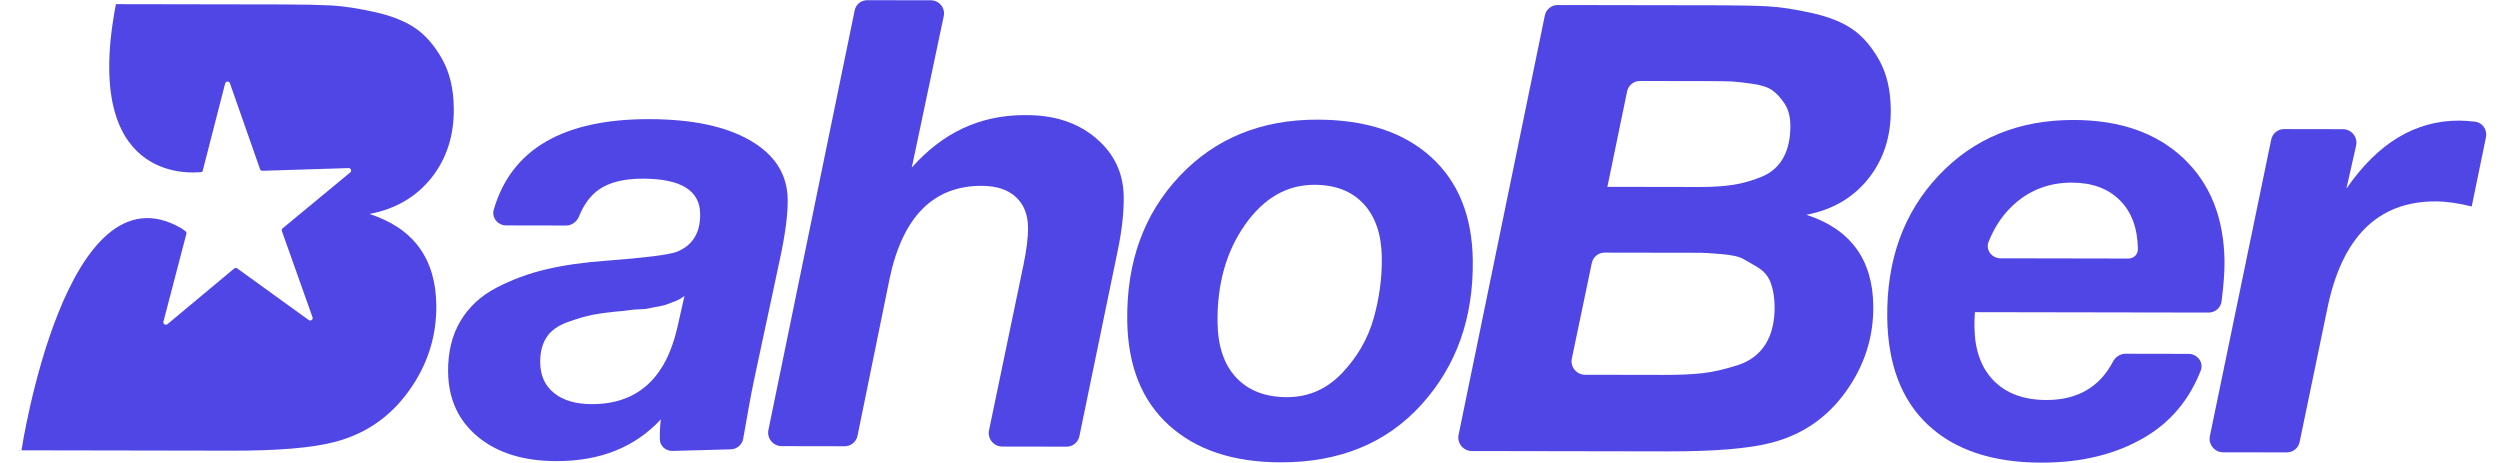
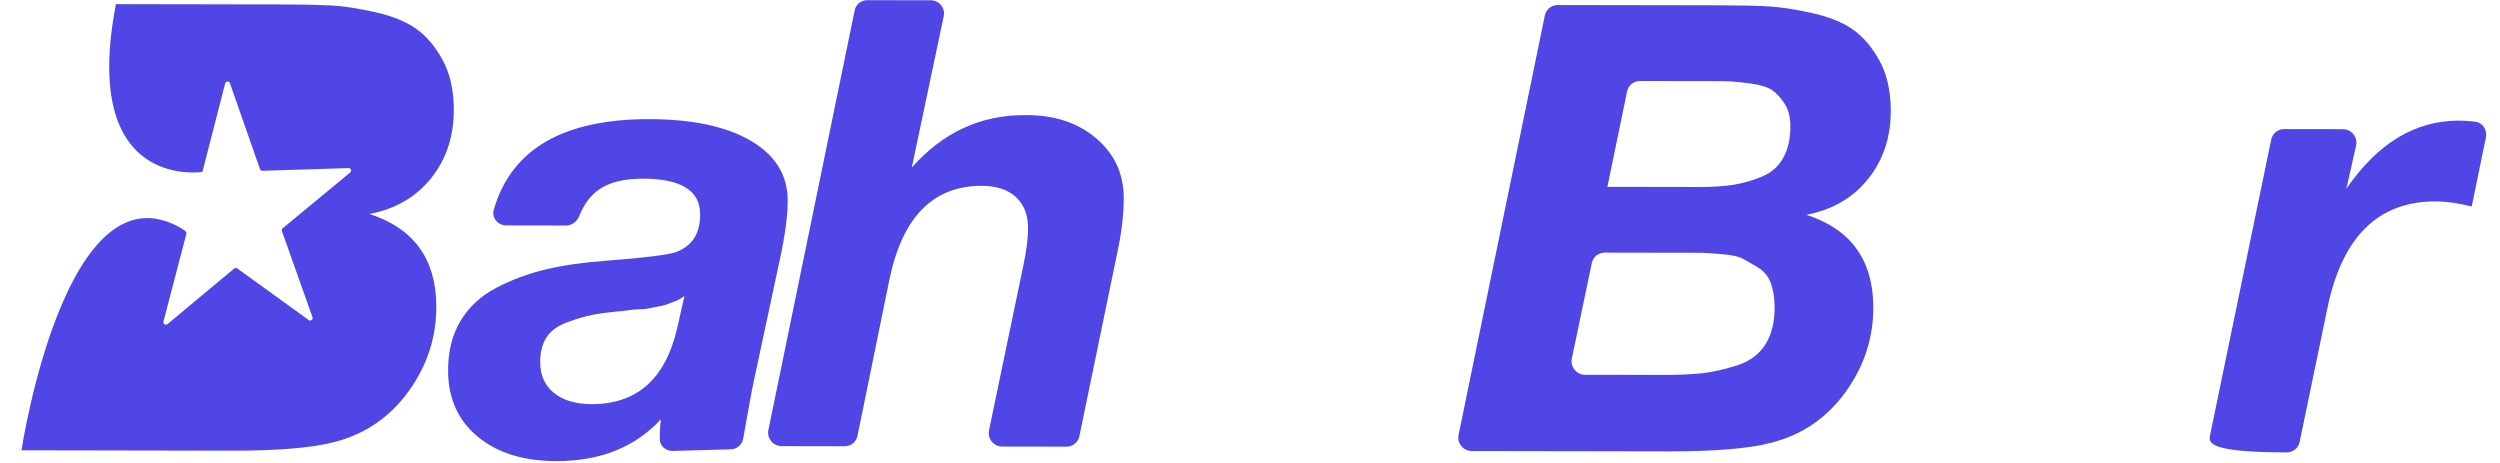
<svg xmlns="http://www.w3.org/2000/svg" width="162" height="30" viewBox="0 0 162 30" fill="none">
  <path d="M42.076 7.72C44.862 7.725 47.048 8.189 48.633 9.112C50.219 10.034 51.022 11.308 51.043 12.933C51.055 13.88 50.89 15.151 50.548 16.749L48.931 24.298C48.629 25.668 48.409 27.07 48.158 28.432C48.086 28.823 47.751 29.106 47.353 29.117L43.581 29.22C43.145 29.232 42.763 28.907 42.758 28.47C42.751 27.983 42.774 27.55 42.825 27.171C41.149 28.981 38.889 29.885 36.047 29.88C33.93 29.877 32.237 29.352 30.97 28.308C29.704 27.264 29.059 25.862 29.037 24.102C29.021 22.83 29.285 21.733 29.831 20.814C30.376 19.895 31.155 19.172 32.165 18.646C33.174 18.12 34.249 17.722 35.388 17.453C36.526 17.184 37.834 16.997 39.309 16.892C41.759 16.706 43.261 16.52 43.815 16.331C44.869 15.927 45.387 15.103 45.371 13.856C45.352 12.341 44.117 11.581 41.665 11.577C40.439 11.575 39.488 11.811 38.811 12.283C38.267 12.663 37.837 13.241 37.523 14.017C37.382 14.366 37.057 14.615 36.679 14.614L32.804 14.607C32.261 14.607 31.844 14.108 31.995 13.589C33.133 9.668 36.493 7.711 42.076 7.72ZM43.751 19.518C43.515 19.612 43.321 19.686 43.169 19.741C43.016 19.795 42.772 19.848 42.439 19.902L41.814 20.023C41.73 20.023 41.48 20.036 41.062 20.062L40.437 20.142C39.546 20.222 38.865 20.308 38.393 20.402C37.92 20.495 37.372 20.657 36.748 20.886C36.124 21.115 35.675 21.446 35.402 21.879C35.129 22.311 34.997 22.852 35.005 23.502C35.016 24.34 35.316 24.998 35.907 25.472C36.498 25.947 37.309 26.186 38.341 26.188C41.267 26.193 43.112 24.559 43.878 21.285L44.353 19.175C44.187 19.31 43.986 19.425 43.751 19.519L43.751 19.518Z" fill="#4F46E5" />
-   <path d="M92.718 10.162C94.493 11.761 95.4 13.997 95.436 16.867C95.484 20.602 94.374 23.72 92.108 26.22C89.84 28.721 86.799 29.966 82.981 29.96C79.916 29.954 77.503 29.152 75.742 27.551C73.981 25.95 73.082 23.689 73.045 20.765C72.997 16.975 74.127 13.858 76.437 11.412C78.745 8.965 81.725 7.747 85.375 7.753C88.496 7.758 90.943 8.561 92.72 10.162L92.718 10.162ZM80.676 14.567C79.459 16.296 78.865 18.407 78.896 20.897C78.916 22.439 79.321 23.632 80.111 24.472C80.902 25.312 81.993 25.734 83.387 25.736C84.781 25.739 85.972 25.219 86.962 24.179C87.951 23.139 88.633 21.962 89.006 20.65C89.379 19.338 89.558 18.018 89.541 16.693C89.522 15.204 89.131 14.046 88.369 13.22C87.606 12.393 86.541 11.978 85.177 11.975C83.394 11.972 81.893 12.835 80.674 14.567L80.676 14.567Z" fill="#4F46E5" />
  <path d="M59.084 10.859C61.089 8.588 63.526 7.455 66.397 7.46C68.262 7.437 69.794 7.926 70.992 8.93C72.19 9.933 72.797 11.206 72.817 12.749C72.83 13.805 72.692 15.01 72.403 16.363L69.944 28.267C69.862 28.663 69.515 28.945 69.109 28.944L64.944 28.937C64.393 28.936 63.976 28.424 64.088 27.886L66.313 17.204C66.523 16.204 66.624 15.379 66.616 14.728C66.605 13.889 66.338 13.231 65.817 12.757C65.296 12.283 64.561 12.044 63.614 12.042C60.465 12.037 58.472 14.063 57.632 18.122L55.567 28.239C55.486 28.636 55.138 28.918 54.732 28.917L50.649 28.91C50.099 28.909 49.682 28.4 49.793 27.862L55.384 0.67C55.463 0.285 55.8 0.011 56.194 0.012L60.325 0.019C60.861 0.02 61.265 0.518 61.155 1.041L59.083 10.859L59.084 10.859Z" fill="#4F46E5" />
  <path d="M111.529 0.344C112.755 0.346 113.765 0.369 114.56 0.411C115.354 0.453 116.303 0.598 117.407 0.843C118.51 1.088 119.392 1.442 120.054 1.903C120.714 2.364 121.288 3.028 121.772 3.896C122.256 4.763 122.507 5.819 122.522 7.065C122.545 8.824 122.062 10.326 121.075 11.569C120.089 12.812 118.746 13.595 117.051 13.918C119.905 14.843 121.351 16.808 121.389 19.812C121.414 21.841 120.817 23.701 119.599 25.392C118.382 27.083 116.772 28.182 114.772 28.692C113.329 29.069 111.101 29.254 108.092 29.249L95.373 29.227C94.822 29.226 94.406 28.717 94.516 28.179L100.105 1.004C100.187 0.607 100.534 0.325 100.94 0.326L111.529 0.344ZM101.855 23.234C101.743 23.773 102.159 24.284 102.711 24.285L107.82 24.294C108.851 24.296 109.7 24.257 110.369 24.177C111.036 24.097 111.772 23.928 112.578 23.672C113.382 23.417 113.989 22.964 114.399 22.315C114.808 21.666 115.007 20.841 114.994 19.839C114.987 19.27 114.903 18.77 114.745 18.336C114.586 17.903 114.303 17.564 113.896 17.32C113.489 17.076 113.159 16.886 112.907 16.75C112.654 16.615 112.193 16.519 111.524 16.464C110.855 16.409 110.423 16.381 110.228 16.38L103.983 16.37C103.578 16.369 103.232 16.649 103.149 17.044L101.855 23.234ZM104.157 12.107L110.133 12.117C110.968 12.118 111.692 12.072 112.303 11.978C112.915 11.884 113.533 11.709 114.156 11.453C114.78 11.197 115.248 10.785 115.561 10.217C115.874 9.649 116.026 8.946 116.015 8.107C116.008 7.539 115.877 7.065 115.621 6.686C115.366 6.307 115.098 6.022 114.817 5.832C114.536 5.642 114.103 5.506 113.517 5.424C112.931 5.342 112.499 5.293 112.22 5.279C111.941 5.265 111.481 5.257 110.841 5.256L106.27 5.248C105.864 5.247 105.517 5.529 105.435 5.925L104.159 12.105C104.159 12.106 104.158 12.107 104.157 12.107Z" fill="#4F46E5" />
-   <path d="M139.128 28.246C137.235 29.406 134.951 29.984 132.276 29.979C129.127 29.974 126.686 29.164 124.953 27.551C123.219 25.938 122.333 23.615 122.294 20.583C122.247 16.848 123.358 13.777 125.625 11.373C127.894 8.967 130.811 7.768 134.377 7.774C137.359 7.779 139.723 8.602 141.472 10.242C143.219 11.882 144.112 14.11 144.148 16.926C144.157 17.612 144.093 18.48 143.957 19.529C143.903 19.948 143.544 20.255 143.121 20.254L127.975 20.228C127.95 20.525 127.941 20.85 127.945 21.202C127.964 22.69 128.382 23.848 129.201 24.675C130.019 25.502 131.152 25.917 132.602 25.92C134.607 25.923 136.047 25.095 136.92 23.434C137.08 23.13 137.384 22.923 137.729 22.923L141.818 22.93C142.393 22.931 142.816 23.486 142.606 24.019C141.882 25.86 140.722 27.268 139.13 28.244L139.128 28.246ZM137.934 16.753C138.271 16.753 138.54 16.481 138.535 16.145C138.518 14.792 138.129 13.735 137.367 12.976C136.606 12.217 135.57 11.836 134.26 11.834C132.867 11.831 131.66 12.262 130.64 13.126C129.869 13.78 129.276 14.627 128.86 15.669C128.65 16.195 129.073 16.738 129.641 16.738L137.934 16.753Z" fill="#4F46E5" />
-   <path d="M160.166 13.38C160.165 13.38 160.165 13.38 160.165 13.38C159.299 13.162 158.518 13.052 157.822 13.051C154.088 13.044 151.75 15.369 150.805 20.023L149.016 28.64C148.934 29.036 148.587 29.317 148.182 29.316L144.057 29.309C143.505 29.308 143.089 28.798 143.2 28.26L147.175 9.042C147.257 8.646 147.604 8.364 148.01 8.365L151.822 8.371C152.38 8.372 152.798 8.894 152.675 9.436L152.045 12.229C154.07 9.282 156.502 7.811 159.345 7.816C159.665 7.817 160.012 7.84 160.388 7.885C160.872 7.943 161.188 8.416 161.09 8.891L160.167 13.378C160.167 13.379 160.166 13.38 160.166 13.38Z" fill="#4F46E5" />
+   <path d="M160.166 13.38C160.165 13.38 160.165 13.38 160.165 13.38C159.299 13.162 158.518 13.052 157.822 13.051C154.088 13.044 151.75 15.369 150.805 20.023L149.016 28.64C148.934 29.036 148.587 29.317 148.182 29.316C143.505 29.308 143.089 28.798 143.2 28.26L147.175 9.042C147.257 8.646 147.604 8.364 148.01 8.365L151.822 8.371C152.38 8.372 152.798 8.894 152.675 9.436L152.045 12.229C154.07 9.282 156.502 7.811 159.345 7.816C159.665 7.817 160.012 7.84 160.388 7.885C160.872 7.943 161.188 8.416 161.09 8.891L160.167 13.378C160.167 13.379 160.166 13.38 160.166 13.38Z" fill="#4F46E5" />
  <path fillRule="evenodd" clipRule="evenodd" d="M12.015 14.979L11.77 14.804C4.282 10.415 1.429 28.937 1.392 29.18L14.99 29.204C17.997 29.209 20.222 29.022 21.662 28.645C23.66 28.133 25.268 27.034 26.486 25.342C27.706 23.653 28.298 21.793 28.272 19.763C28.234 16.755 26.793 14.789 23.942 13.865C25.637 13.543 26.973 12.759 27.962 11.517C28.946 10.271 29.428 8.769 29.406 7.01C29.39 5.761 29.142 4.708 28.656 3.838C28.174 2.973 27.601 2.305 26.942 1.847C26.282 1.384 25.401 1.032 24.299 0.785C23.192 0.538 22.246 0.395 21.454 0.352C20.657 0.313 19.648 0.29 18.425 0.288L7.512 0.269C5.3 11.712 12.209 11.249 13.087 11.145C13.111 11.125 13.128 11.097 13.136 11.065L14.591 5.403C14.63 5.251 14.849 5.243 14.902 5.393C14.902 5.393 14.902 5.394 14.902 5.394C14.902 5.395 14.902 5.395 14.901 5.395C14.901 5.395 14.9 5.396 14.9 5.396C14.9 5.397 14.9 5.397 14.9 5.397L16.849 10.958C16.872 11.025 16.938 11.07 17.011 11.067L22.583 10.892C22.738 10.887 22.814 11.075 22.697 11.173L18.313 14.796C18.262 14.838 18.244 14.906 18.265 14.968L20.252 20.56C20.304 20.707 20.13 20.831 20.002 20.737L15.376 17.395C15.315 17.351 15.231 17.354 15.173 17.401L10.854 21.003C10.734 21.102 10.55 20.992 10.59 20.84L12.078 15.148C12.095 15.085 12.07 15.017 12.015 14.979ZM7.164 0.269L7.148 0.269L7.148 0.27C7.154 0.269 7.159 0.269 7.164 0.269ZM1.216 29.162L1.212 29.18L1.334 29.18C1.294 29.177 1.254 29.171 1.216 29.162Z" fill="#4F46E5" />
</svg>